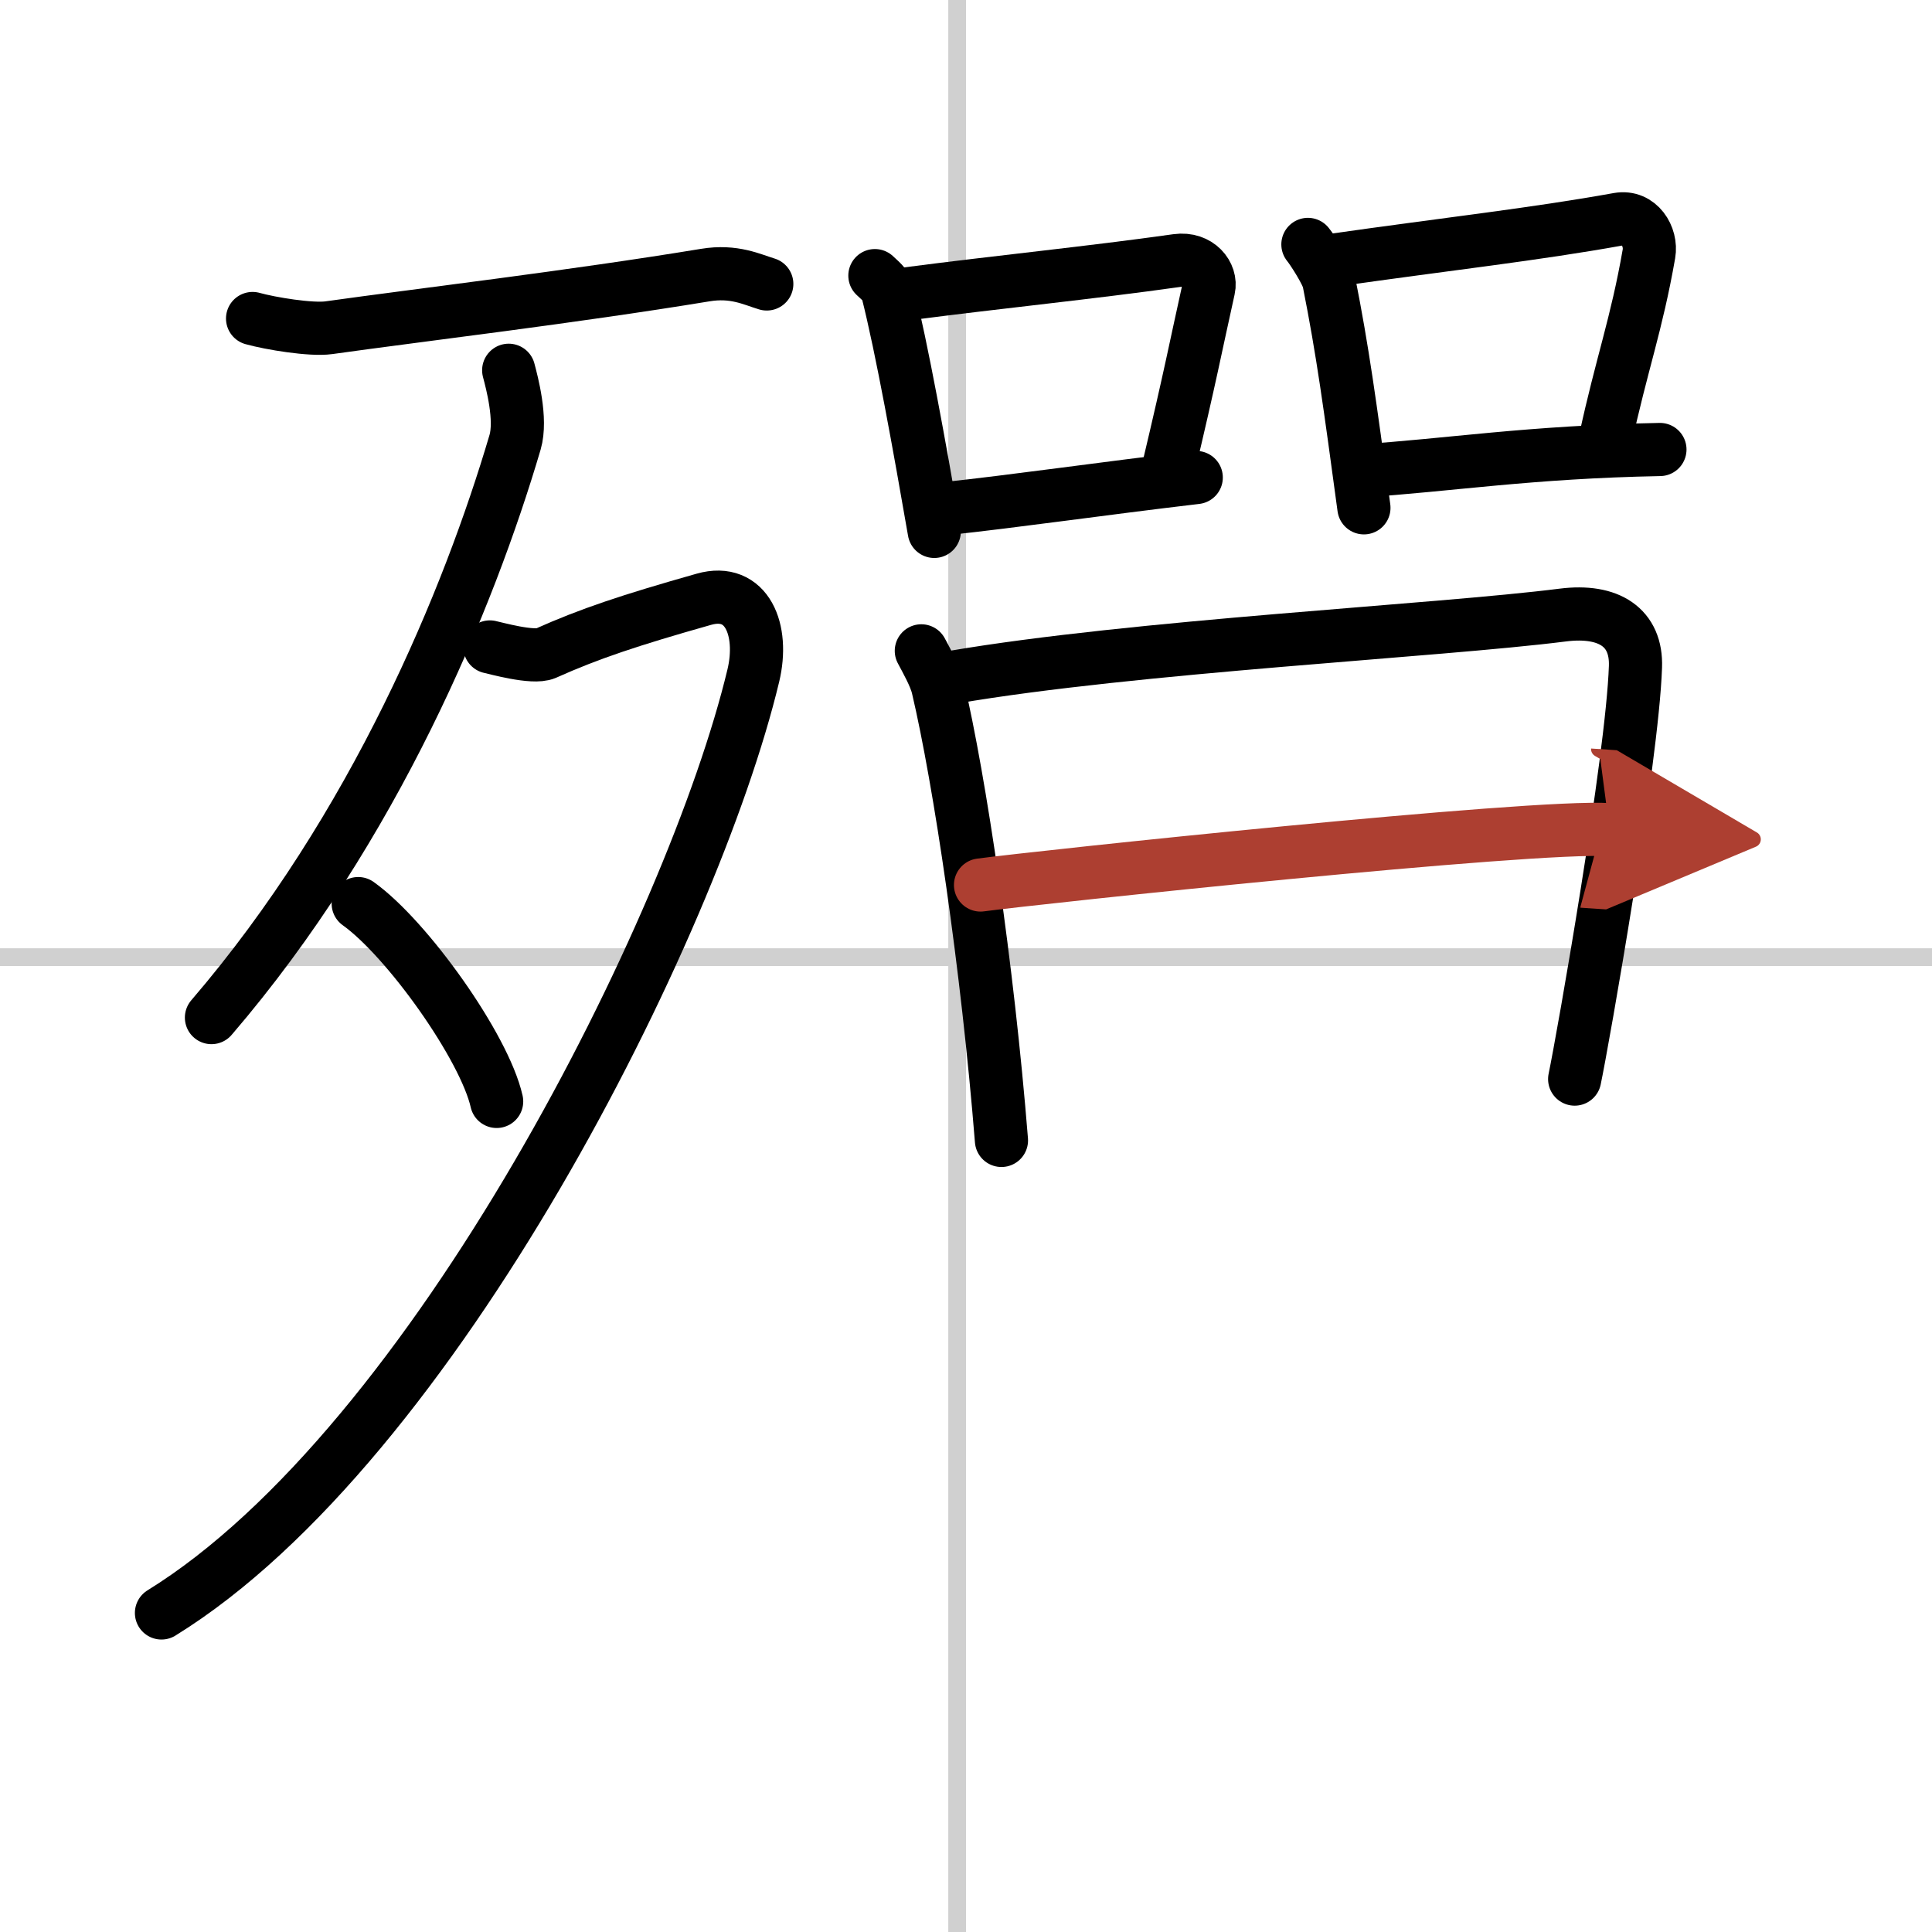
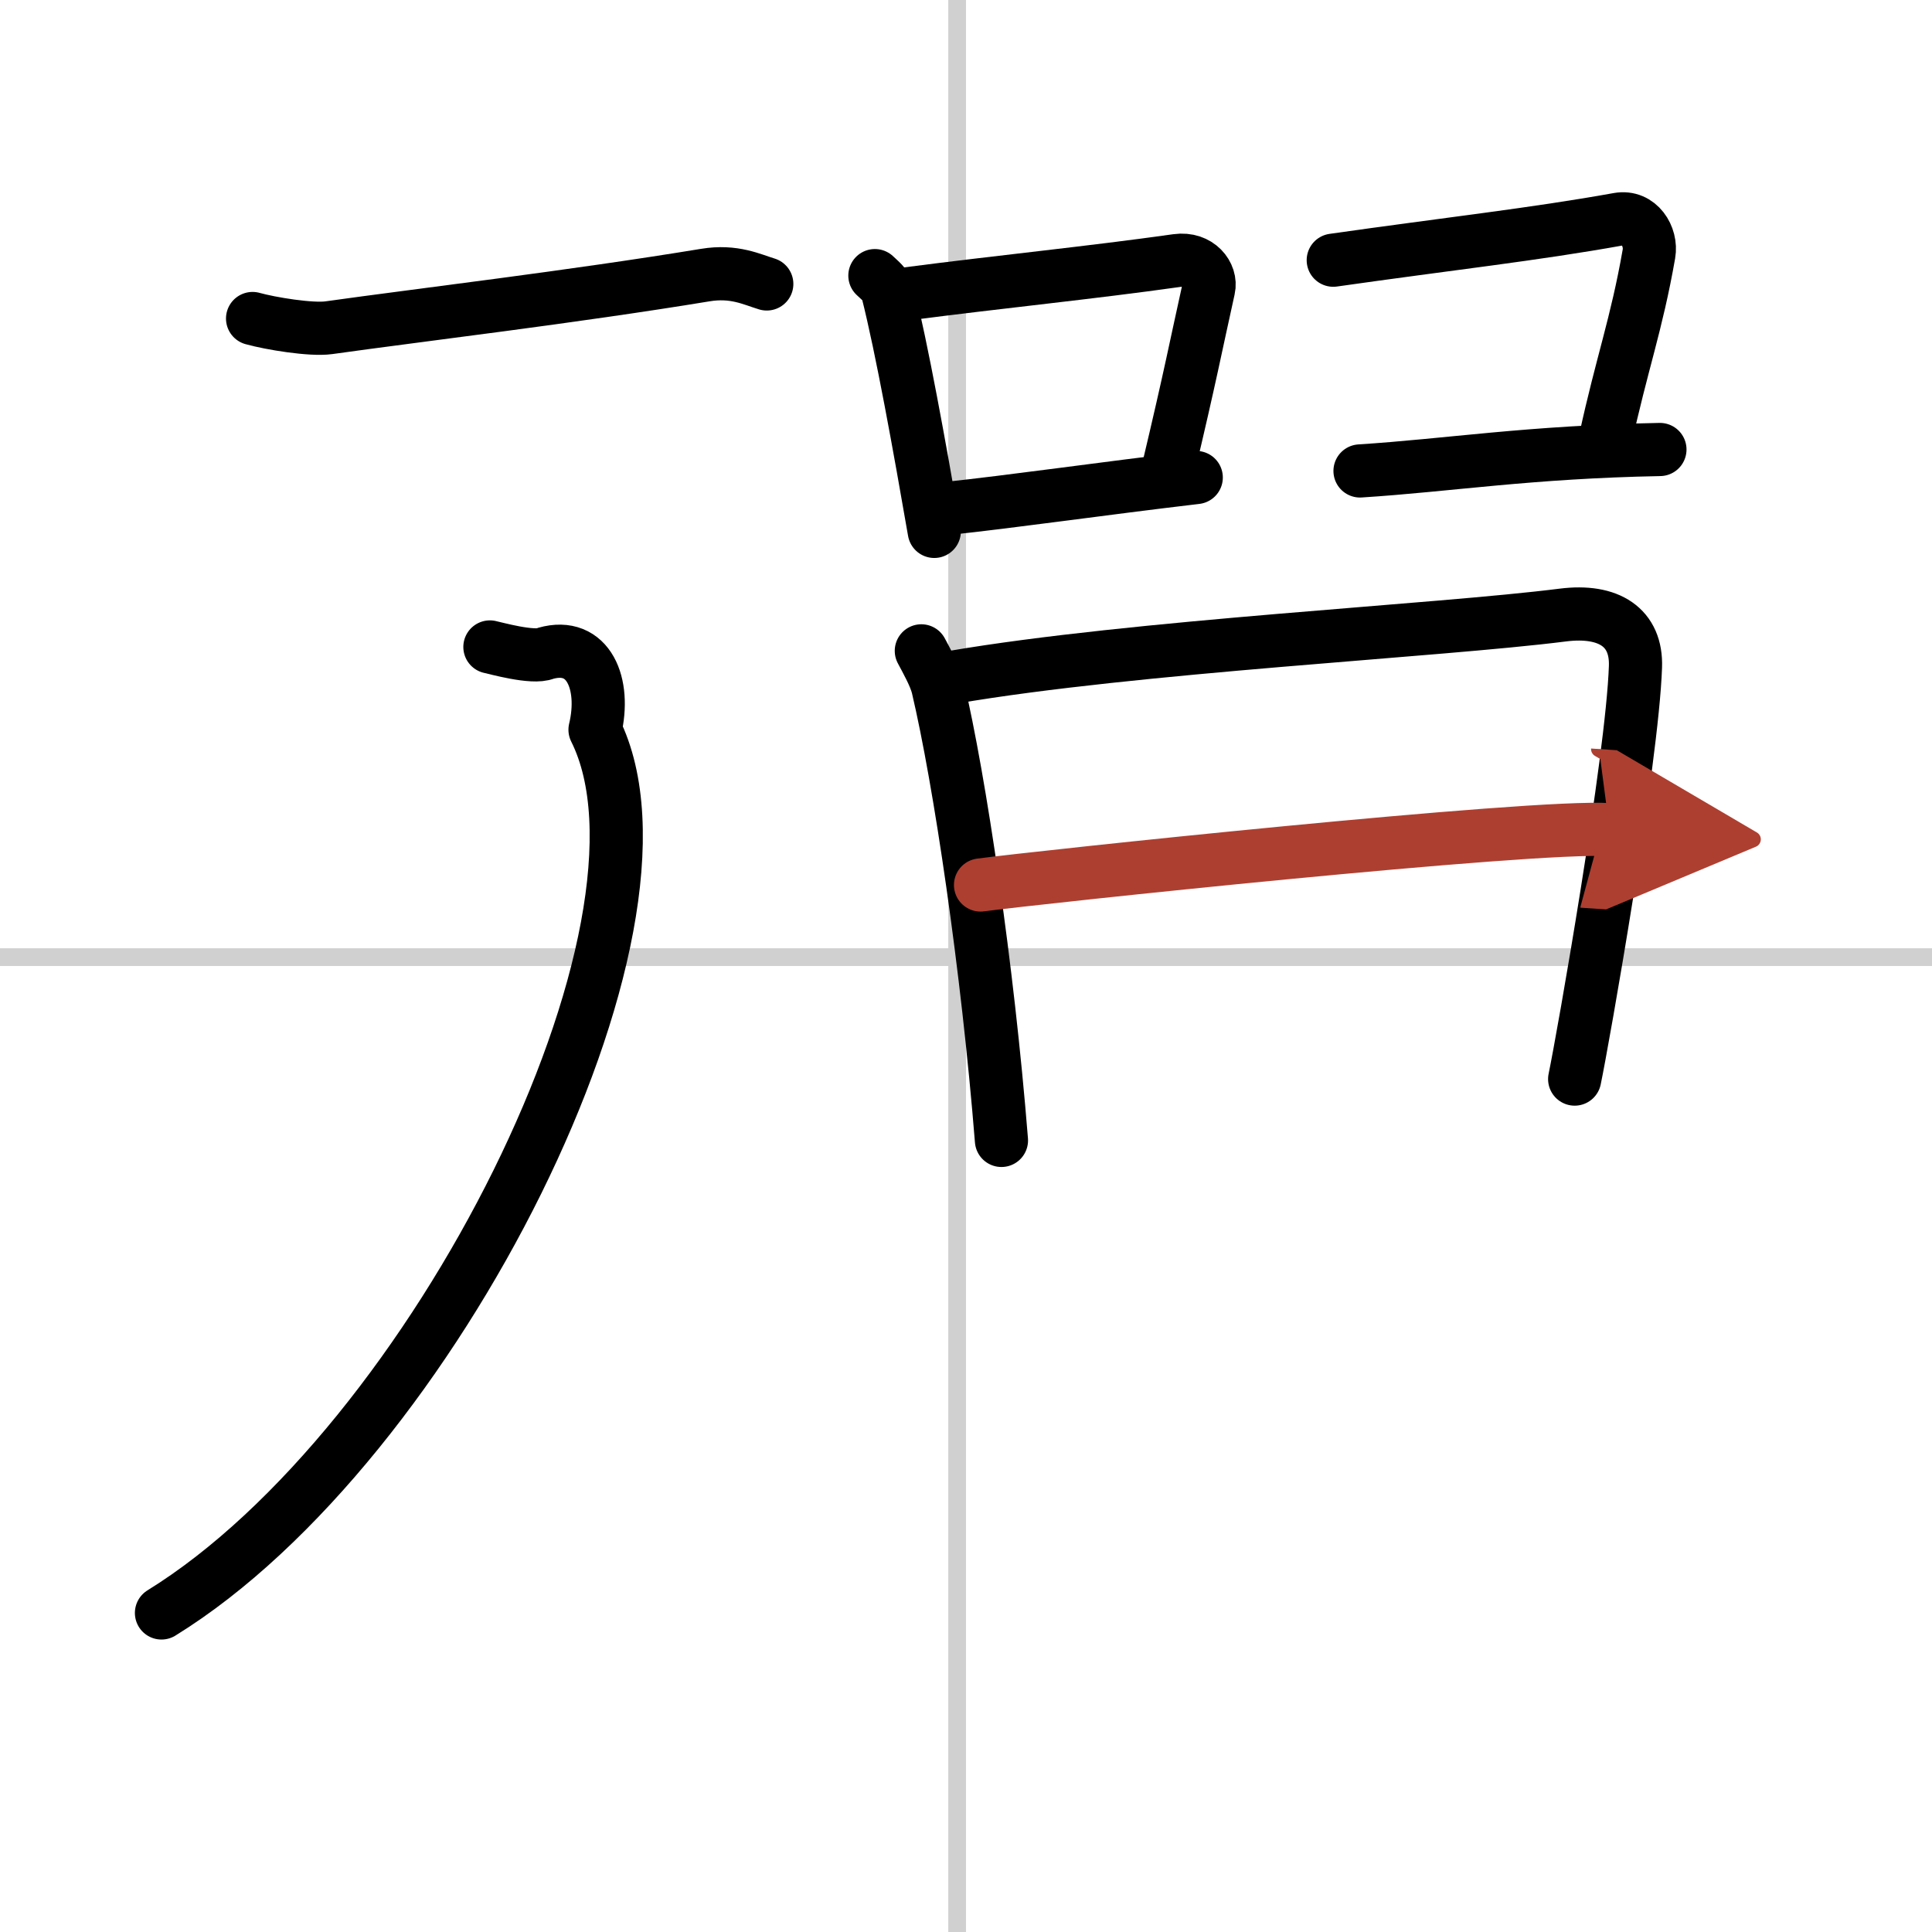
<svg xmlns="http://www.w3.org/2000/svg" width="400" height="400" viewBox="0 0 109 109">
  <defs>
    <marker id="a" markerWidth="4" orient="auto" refX="1" refY="5" viewBox="0 0 10 10">
      <polyline points="0 0 10 5 0 10 1 5" fill="#ad3f31" stroke="#ad3f31" />
    </marker>
  </defs>
  <g fill="none" stroke="#000" stroke-linecap="round" stroke-linejoin="round" stroke-width="3">
    <rect width="100%" height="100%" fill="#fff" stroke="#fff" />
    <line x1="54" x2="54" y2="109" stroke="#d0d0d0" stroke-width="1" />
    <line x2="109" y1="54" y2="54" stroke="#d0d0d0" stroke-width="1" />
    <path d="m14.25 17.97c1 0.28 3.3 0.66 4.3 0.52 5.2-0.73 13.7-1.73 21.24-2.97 1.63-0.27 2.64 0.25 3.47 0.5" />
-     <path d="m28.7 20.89c0.18 0.68 0.74 2.76 0.36 4.06-2.6 8.81-7.9 21.71-17.13 32.46" />
-     <path d="M27.64,36.5c0.26,0.05,2.44,0.67,3.14,0.36c2.48-1.11,4.73-1.86,8.93-3.05c2.43-0.69,3.41,1.73,2.79,4.31C39.11,52.26,24.5,81.5,9.11,91" />
-     <path d="m20.21 50.98c2.76 1.97 7.12 8.09 7.81 11.16" />
+     <path d="M27.64,36.5c0.26,0.05,2.44,0.67,3.14,0.36c2.43-0.69,3.41,1.73,2.79,4.31C39.11,52.26,24.5,81.5,9.11,91" />
    <path d="m49.36 15.55c0.29 0.28 0.61 0.51 0.71 0.88 0.82 3.25 1.81 8.77 2.64 13.55" />
    <path d="m51.15 16.58c5.3-0.69 10.36-1.19 15.25-1.88 1.23-0.17 1.97 0.8 1.79 1.59-0.73 3.28-1 4.78-2.3 10.25" />
    <path d="m53.3 28.7c3.95-0.42 8.76-1.12 14.19-1.76" />
-     <path d="m73.79 13.79c0.28 0.34 1.09 1.62 1.18 2.07 0.79 3.97 1.19 6.96 1.98 12.79" />
    <path d="m75.22 14.68c6.53-0.93 11.37-1.46 16.08-2.31 1.18-0.21 1.9 0.98 1.73 1.95-0.7 4.01-1.53 6.18-2.47 10.52" />
    <path d="m76.73 26.57c5.02-0.32 9.52-1.07 16.92-1.21" />
    <path d="m51.98 36.72c0.27 0.51 0.78 1.41 0.93 2.04 1.24 5.26 2.81 15.82 3.59 25.58" />
    <path d="m53.75 38.21c10.3-1.76 27.32-2.61 34.42-3.51 2.61-0.33 4.18 0.71 4.1 2.92-0.18 5.26-2.97 21.07-3.43 23.26" />
    <path d="m55.32 49.93c3.1-0.42 31.18-3.41 35.49-3.12" marker-end="url(#a)" stroke="#ad3f31" />
  </g>
</svg>